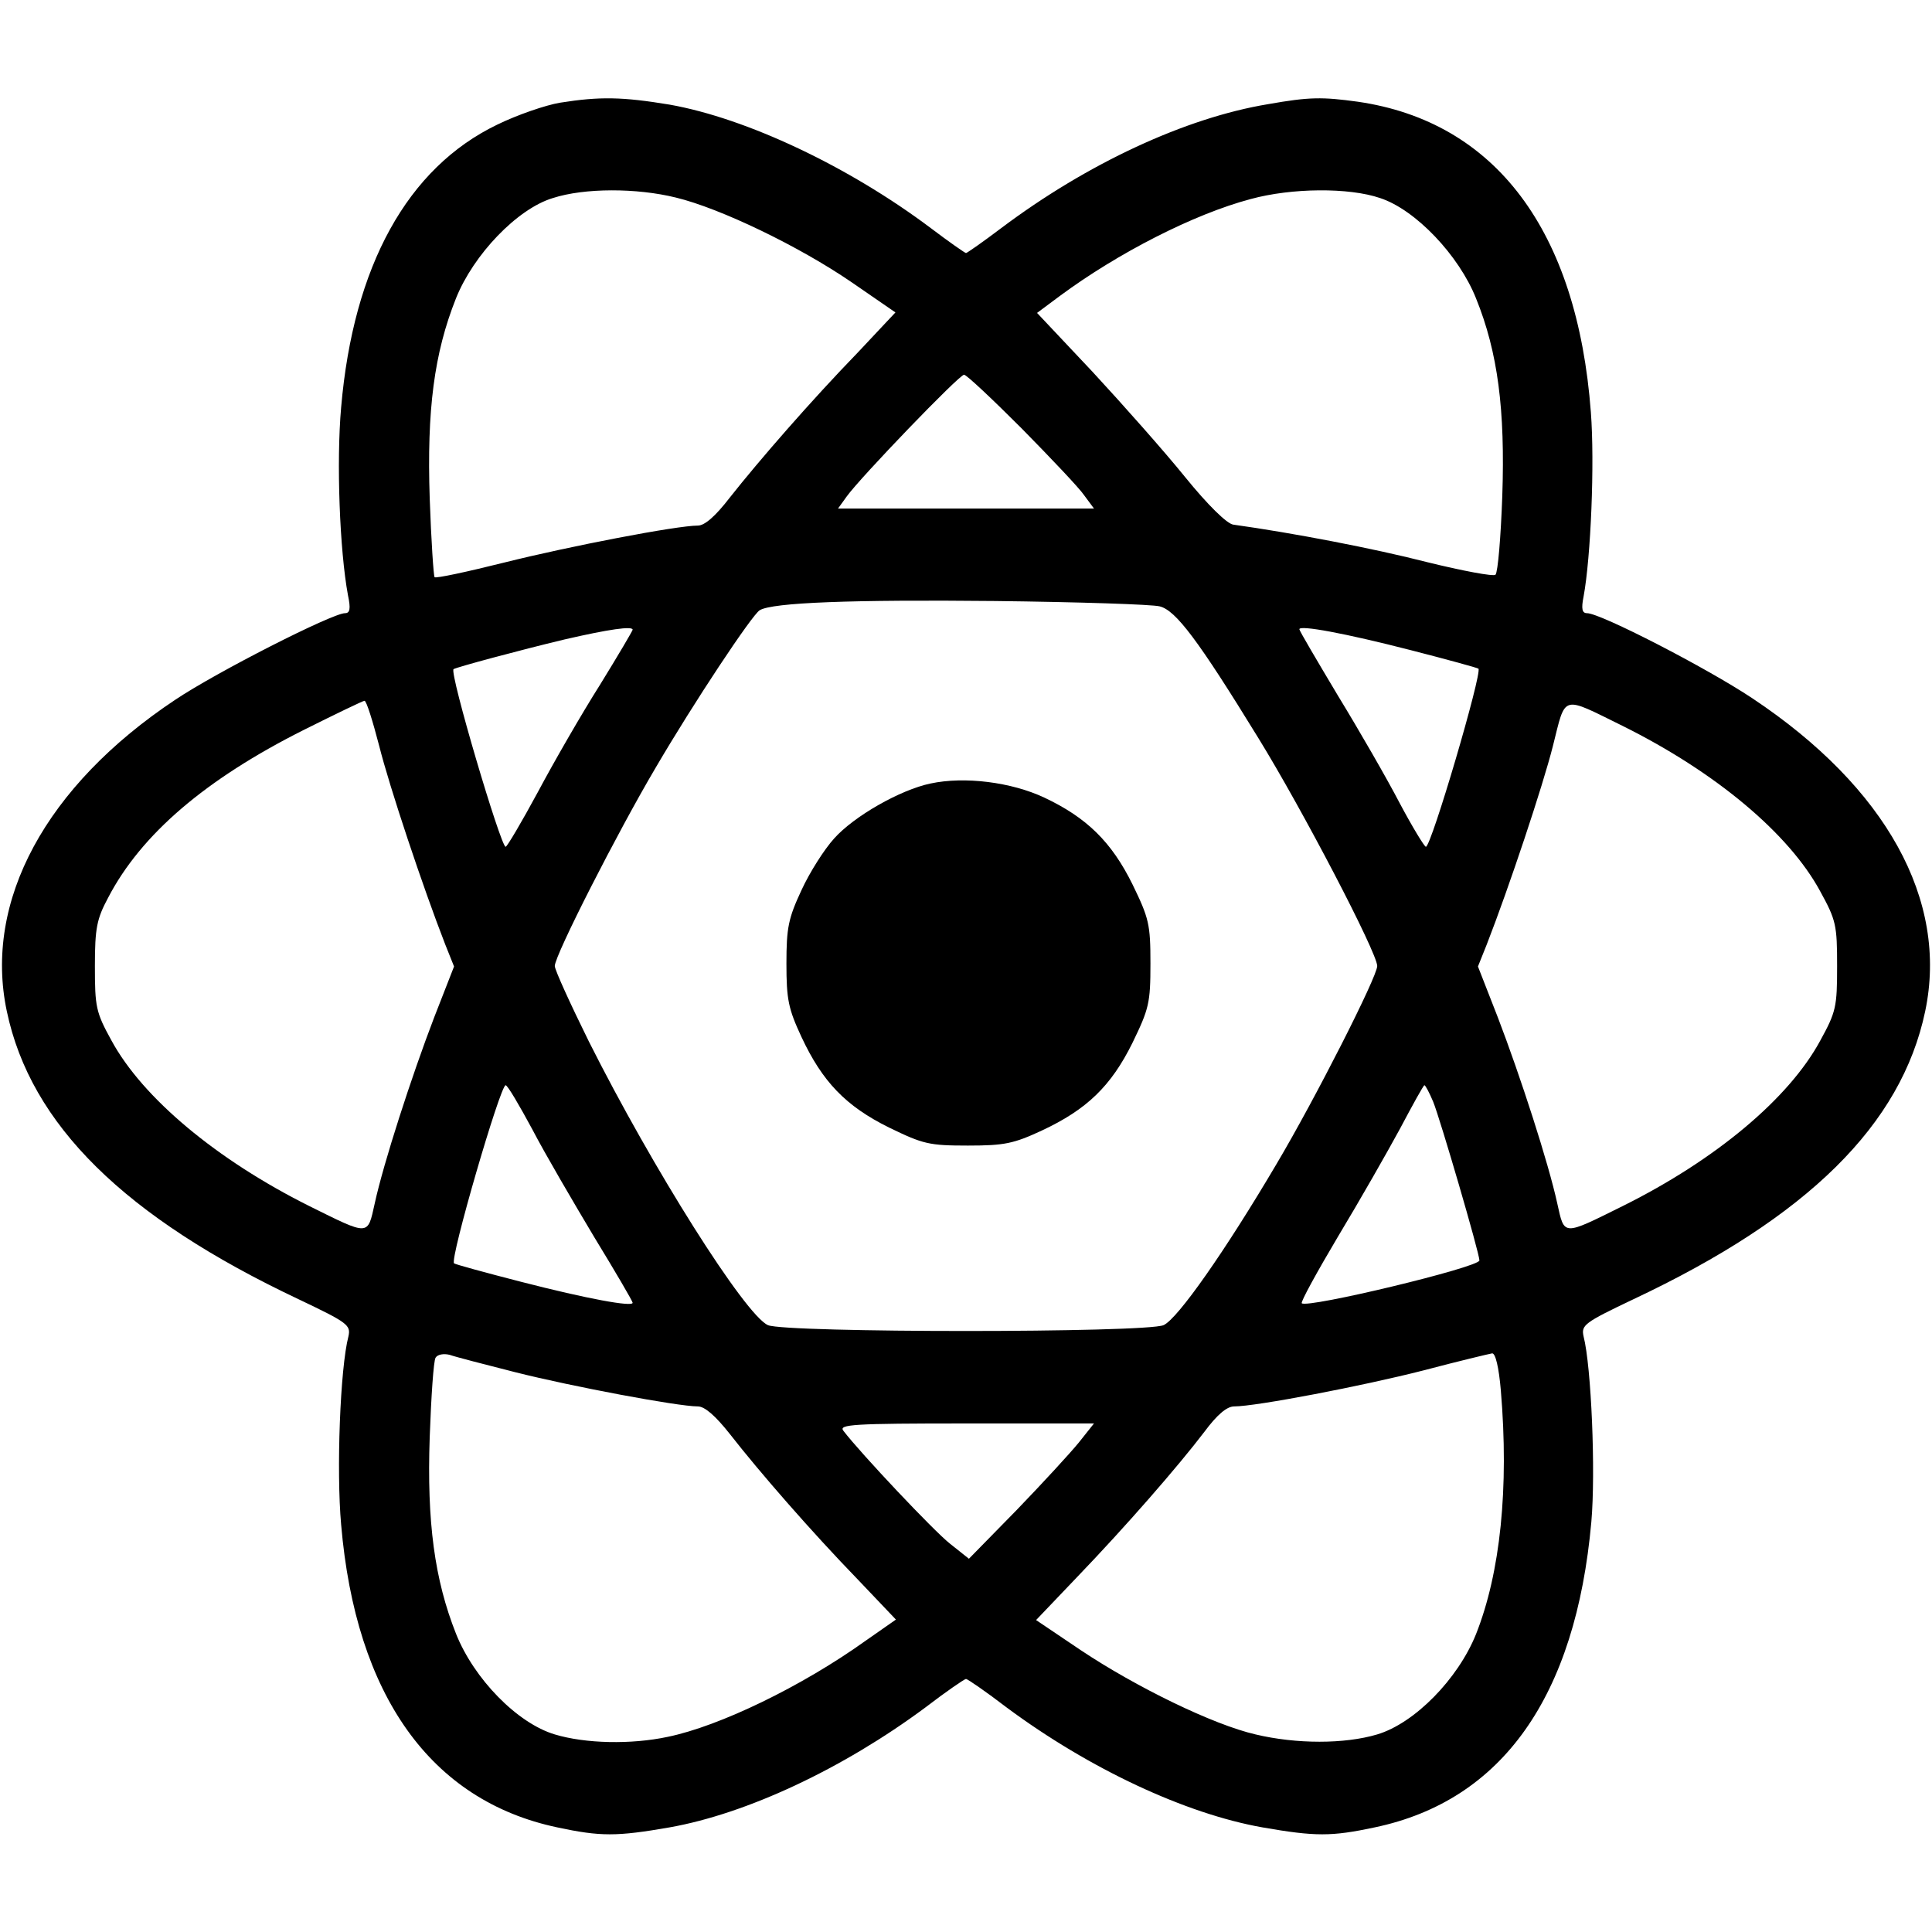
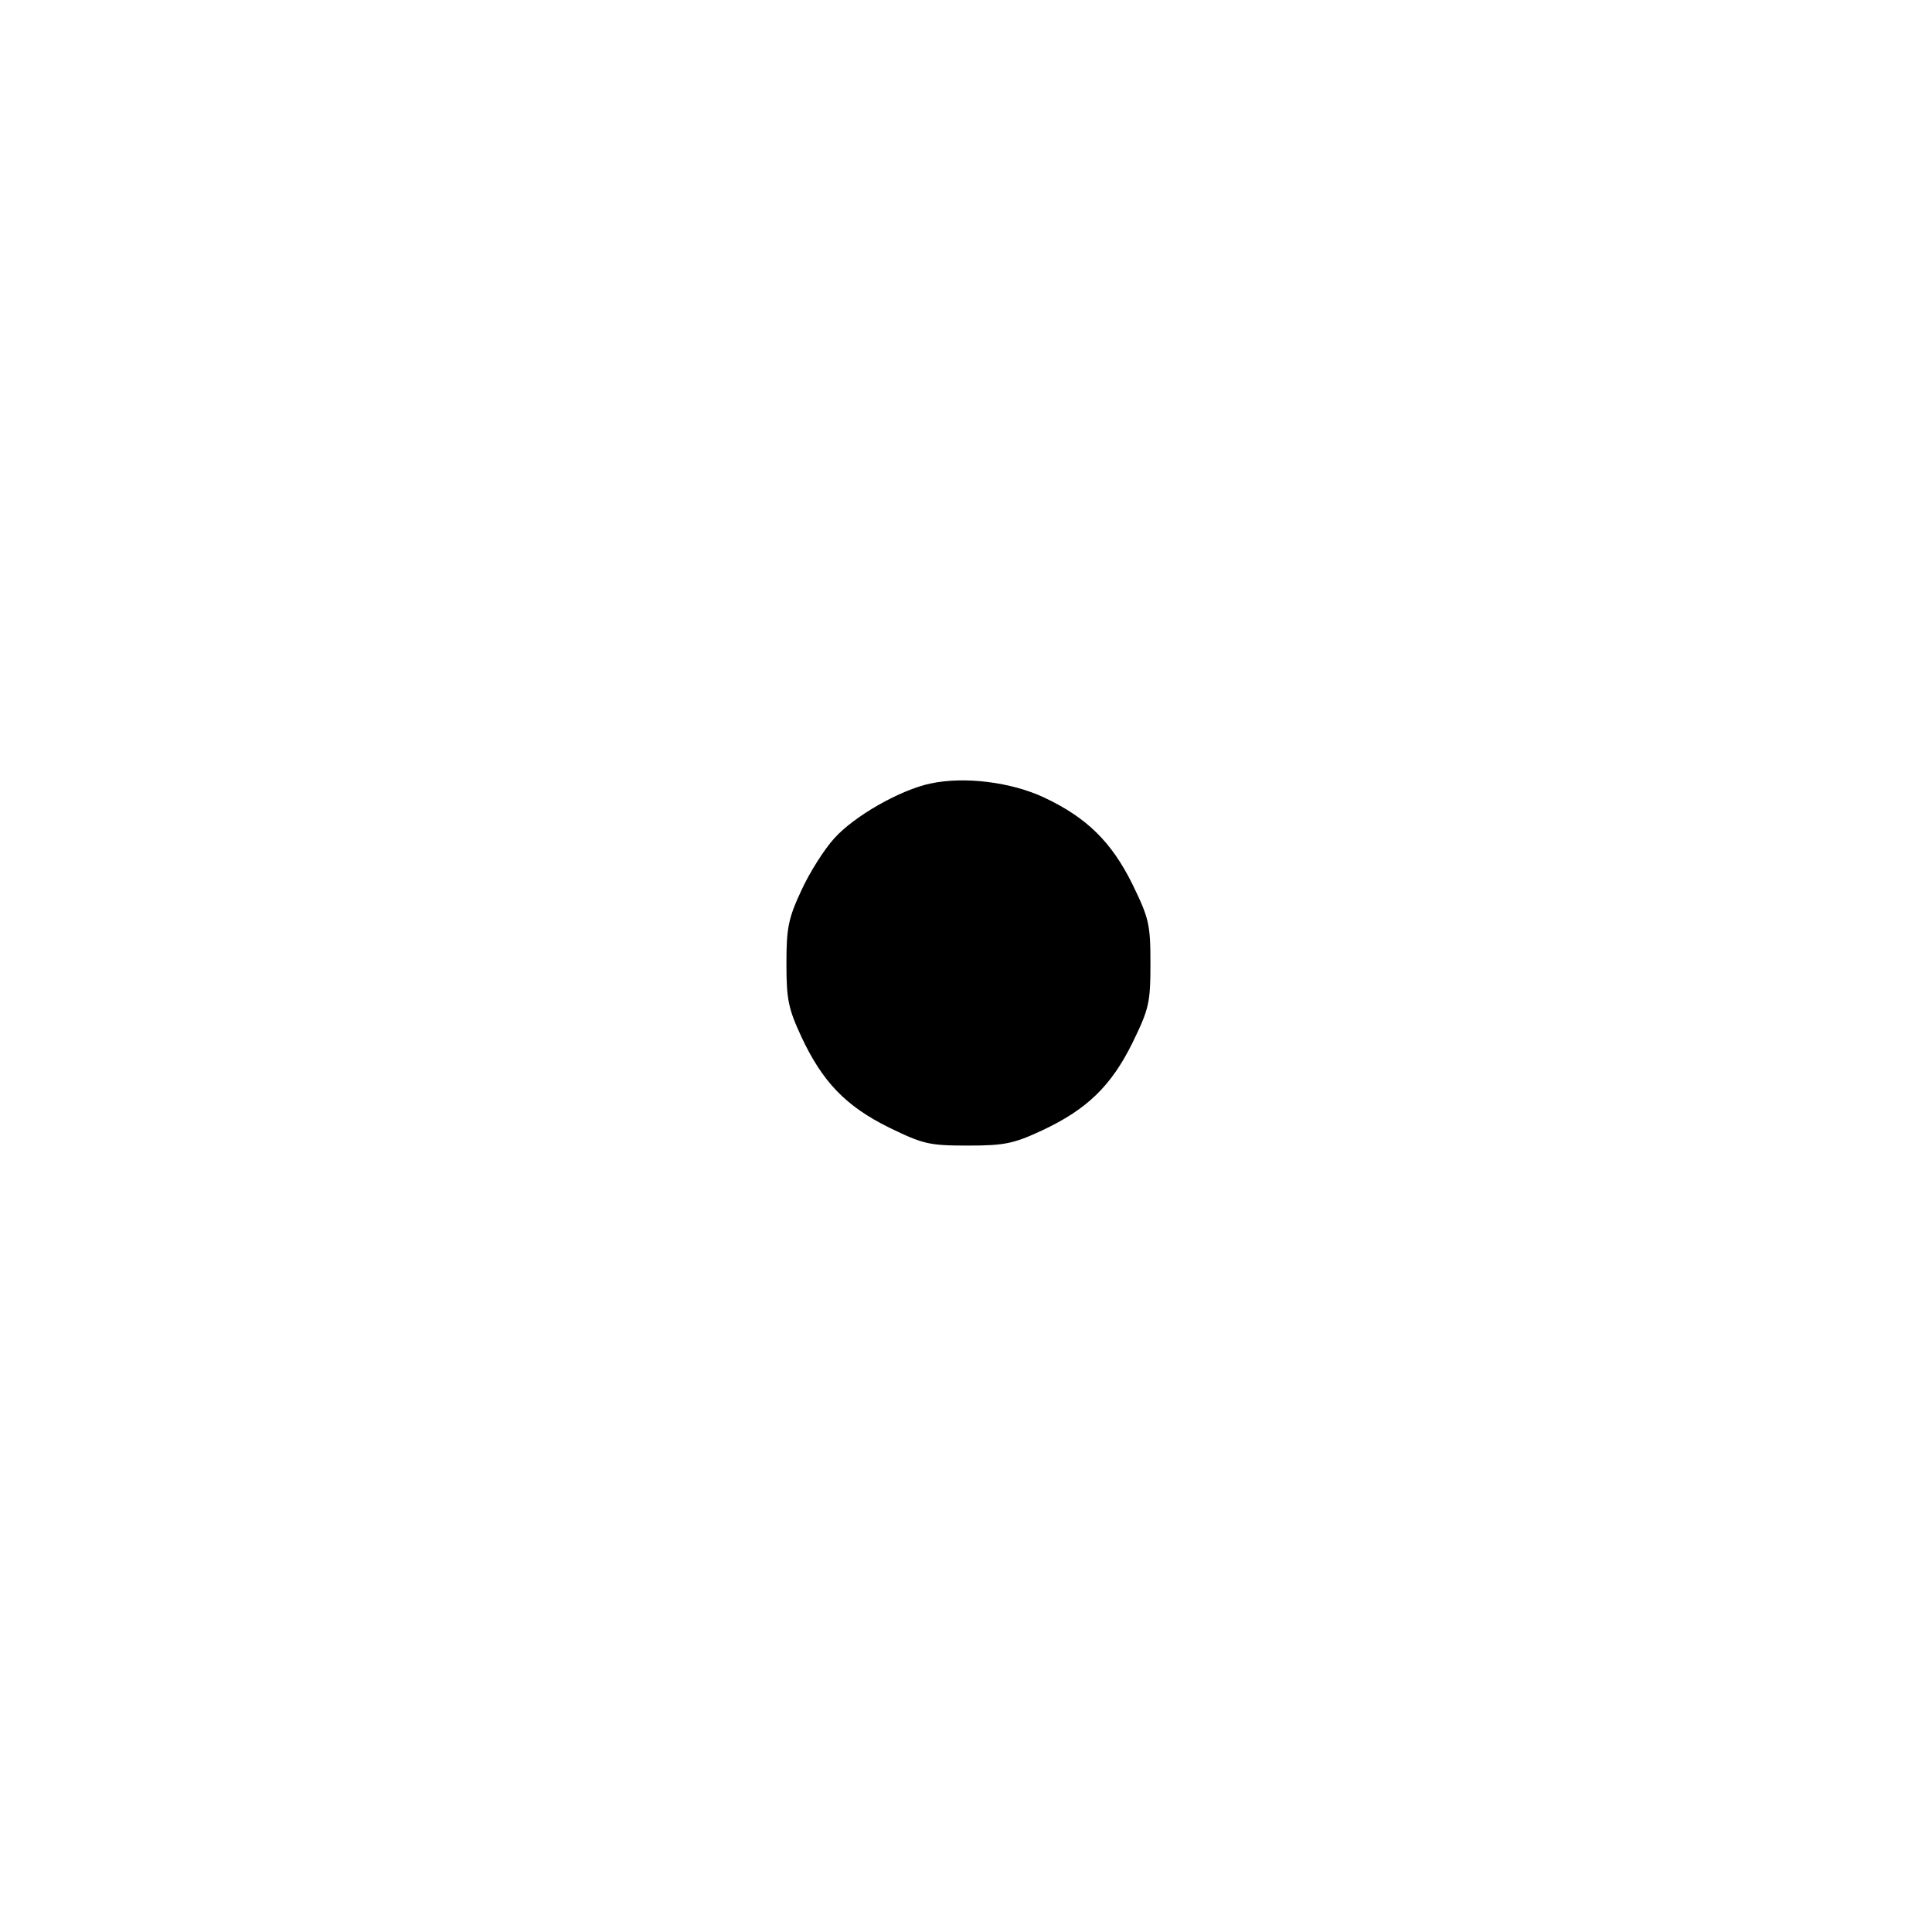
<svg xmlns="http://www.w3.org/2000/svg" version="1.0" width="397pt" height="397pt" viewBox="0 0 397 397" preserveAspectRatio="xMidYMid meet">
  <g transform="translate(0,397) scale(0.1,-0.1)" fill="#000000" stroke="none">
-     <path d="M1151 3759 c-30 -5 -88 -25 -129 -45 -185 -89 -296 -291 -321 -581 -10 -112 -3 -294 14 -386 6 -28 4 -37 -6 -37 -26 0 -264 -121 -349 -178 -266 -177 -394 -414 -346 -640 49 -233 242 -423 600 -592 101 -48 107 -53 102 -76 -17 -65 -25 -276 -15 -387 30 -351 184 -567 444 -622 89 -19 122 -19 231 0 158 28 355 120 525 246 43 33 81 59 84 59 3 0 41 -26 84 -59 170 -126 367 -218 525 -246 109 -19 142 -19 231 0 262 55 413 269 445 628 9 102 0 319 -16 381 -5 23 1 28 102 76 359 169 551 359 600 592 48 228 -80 460 -355 643 -93 62 -312 175 -340 175 -10 0 -12 9 -7 34 15 81 23 275 15 379 -28 373 -196 597 -479 638 -73 10 -99 10 -184 -5 -170 -28 -372 -122 -549 -255 -37 -28 -70 -51 -72 -51 -2 0 -35 23 -72 51 -169 127 -379 226 -537 254 -97 16 -143 17 -225 4z m238 -195 c91 -22 253 -100 361 -174 l90 -62 -77 -82 c-96 -99 -203 -222 -263 -298 -30 -39 -52 -58 -66 -58 -43 0 -262 -42 -398 -76 -76 -19 -141 -33 -143 -30 -2 2 -7 75 -10 162 -6 182 9 298 54 411 36 90 126 184 199 206 65 21 172 21 253 1z m1447 -1 c73 -24 162 -118 197 -206 45 -111 60 -229 54 -406 -3 -84 -9 -157 -14 -162 -4 -4 -68 8 -141 26 -109 28 -276 60 -398 77 -13 2 -52 40 -99 98 -42 52 -128 149 -190 216 l-114 121 47 35 c119 88 275 168 392 199 84 23 202 24 266 2z m-737 -473 c60 -61 119 -123 129 -138 l20 -27 -263 0 -263 0 18 25 c28 39 231 250 241 250 5 0 58 -50 118 -110z m284 -366 c33 -8 79 -69 203 -271 90 -146 244 -441 244 -468 0 -22 -128 -274 -207 -407 -105 -178 -203 -318 -232 -331 -37 -16 -776 -16 -813 0 -47 21 -237 322 -368 583 -38 77 -70 147 -70 155 0 22 129 275 207 407 79 135 198 314 214 324 26 16 190 22 484 19 171 -2 323 -7 338 -11z m-1083 -48 c0 -2 -30 -53 -67 -113 -38 -60 -95 -159 -128 -221 -33 -61 -63 -112 -66 -112 -10 0 -116 358 -107 365 6 4 136 39 228 61 91 21 140 28 140 20z m1599 -42 c74 -19 136 -36 139 -38 8 -9 -97 -366 -108 -366 -3 0 -28 41 -54 90 -26 50 -83 149 -127 221 -43 72 -79 133 -79 136 0 9 93 -8 229 -43z m-2120 -196 c21 -84 90 -291 136 -409 l18 -45 -41 -105 c-46 -120 -104 -299 -122 -382 -15 -67 -10 -67 -135 -5 -190 95 -342 222 -406 340 -32 58 -34 69 -34 153 0 78 4 97 27 140 68 131 201 244 402 345 66 33 122 60 125 60 4 0 17 -42 30 -92z m2556 40 c191 -95 341 -221 405 -339 33 -60 35 -70 35 -154 0 -84 -2 -94 -35 -154 -64 -118 -214 -244 -405 -339 -125 -62 -120 -62 -135 5 -18 83 -76 262 -122 382 l-41 105 18 45 c46 118 115 325 136 408 27 107 16 104 144 41z m-2241 -829 c26 -50 84 -149 127 -221 44 -72 79 -132 79 -135 0 -9 -93 8 -229 43 -74 19 -136 36 -138 38 -9 9 95 366 106 366 4 0 28 -41 55 -91z m1851 57 c14 -34 95 -311 95 -326 0 -14 -354 -99 -365 -88 -3 2 31 64 75 138 44 73 101 173 127 221 26 49 48 89 50 89 2 0 10 -15 18 -34z m-1885 -556 c115 -29 333 -70 374 -70 14 0 36 -19 66 -57 60 -77 167 -200 263 -299 l78 -82 -63 -44 c-130 -93 -299 -175 -406 -197 -75 -16 -169 -14 -232 5 -77 23 -166 114 -203 207 -44 111 -60 229 -54 404 3 84 8 157 12 163 4 7 17 9 29 6 11 -4 73 -20 136 -36z m2024 -37 c17 -201 -1 -375 -51 -501 -37 -92 -126 -183 -203 -206 -67 -20 -166 -20 -250 0 -87 20 -245 97 -359 173 l-92 62 83 87 c101 105 209 229 263 300 26 35 46 52 61 52 45 0 264 42 389 74 72 19 135 34 141 35 7 1 14 -29 18 -76z m-867 -107 c-17 -21 -74 -83 -128 -139 l-98 -100 -39 31 c-33 26 -183 185 -219 232 -10 13 19 15 252 15 l263 0 -31 -39z" />
-     <path d="M1912 2360 c-62 -13 -157 -67 -198 -113 -20 -22 -50 -69 -67 -106 -27 -58 -31 -77 -31 -151 0 -74 4 -93 31 -151 43 -92 91 -142 180 -186 70 -34 82 -37 162 -37 75 0 94 4 152 31 92 43 142 91 186 180 34 70 37 82 37 163 0 81 -3 93 -37 163 -43 87 -94 137 -181 178 -68 32 -164 44 -234 29z" />
+     <path d="M1912 2360 c-62 -13 -157 -67 -198 -113 -20 -22 -50 -69 -67 -106 -27 -58 -31 -77 -31 -151 0 -74 4 -93 31 -151 43 -92 91 -142 180 -186 70 -34 82 -37 162 -37 75 0 94 4 152 31 92 43 142 91 186 180 34 70 37 82 37 163 0 81 -3 93 -37 163 -43 87 -94 137 -181 178 -68 32 -164 44 -234 29" />
  </g>
</svg>